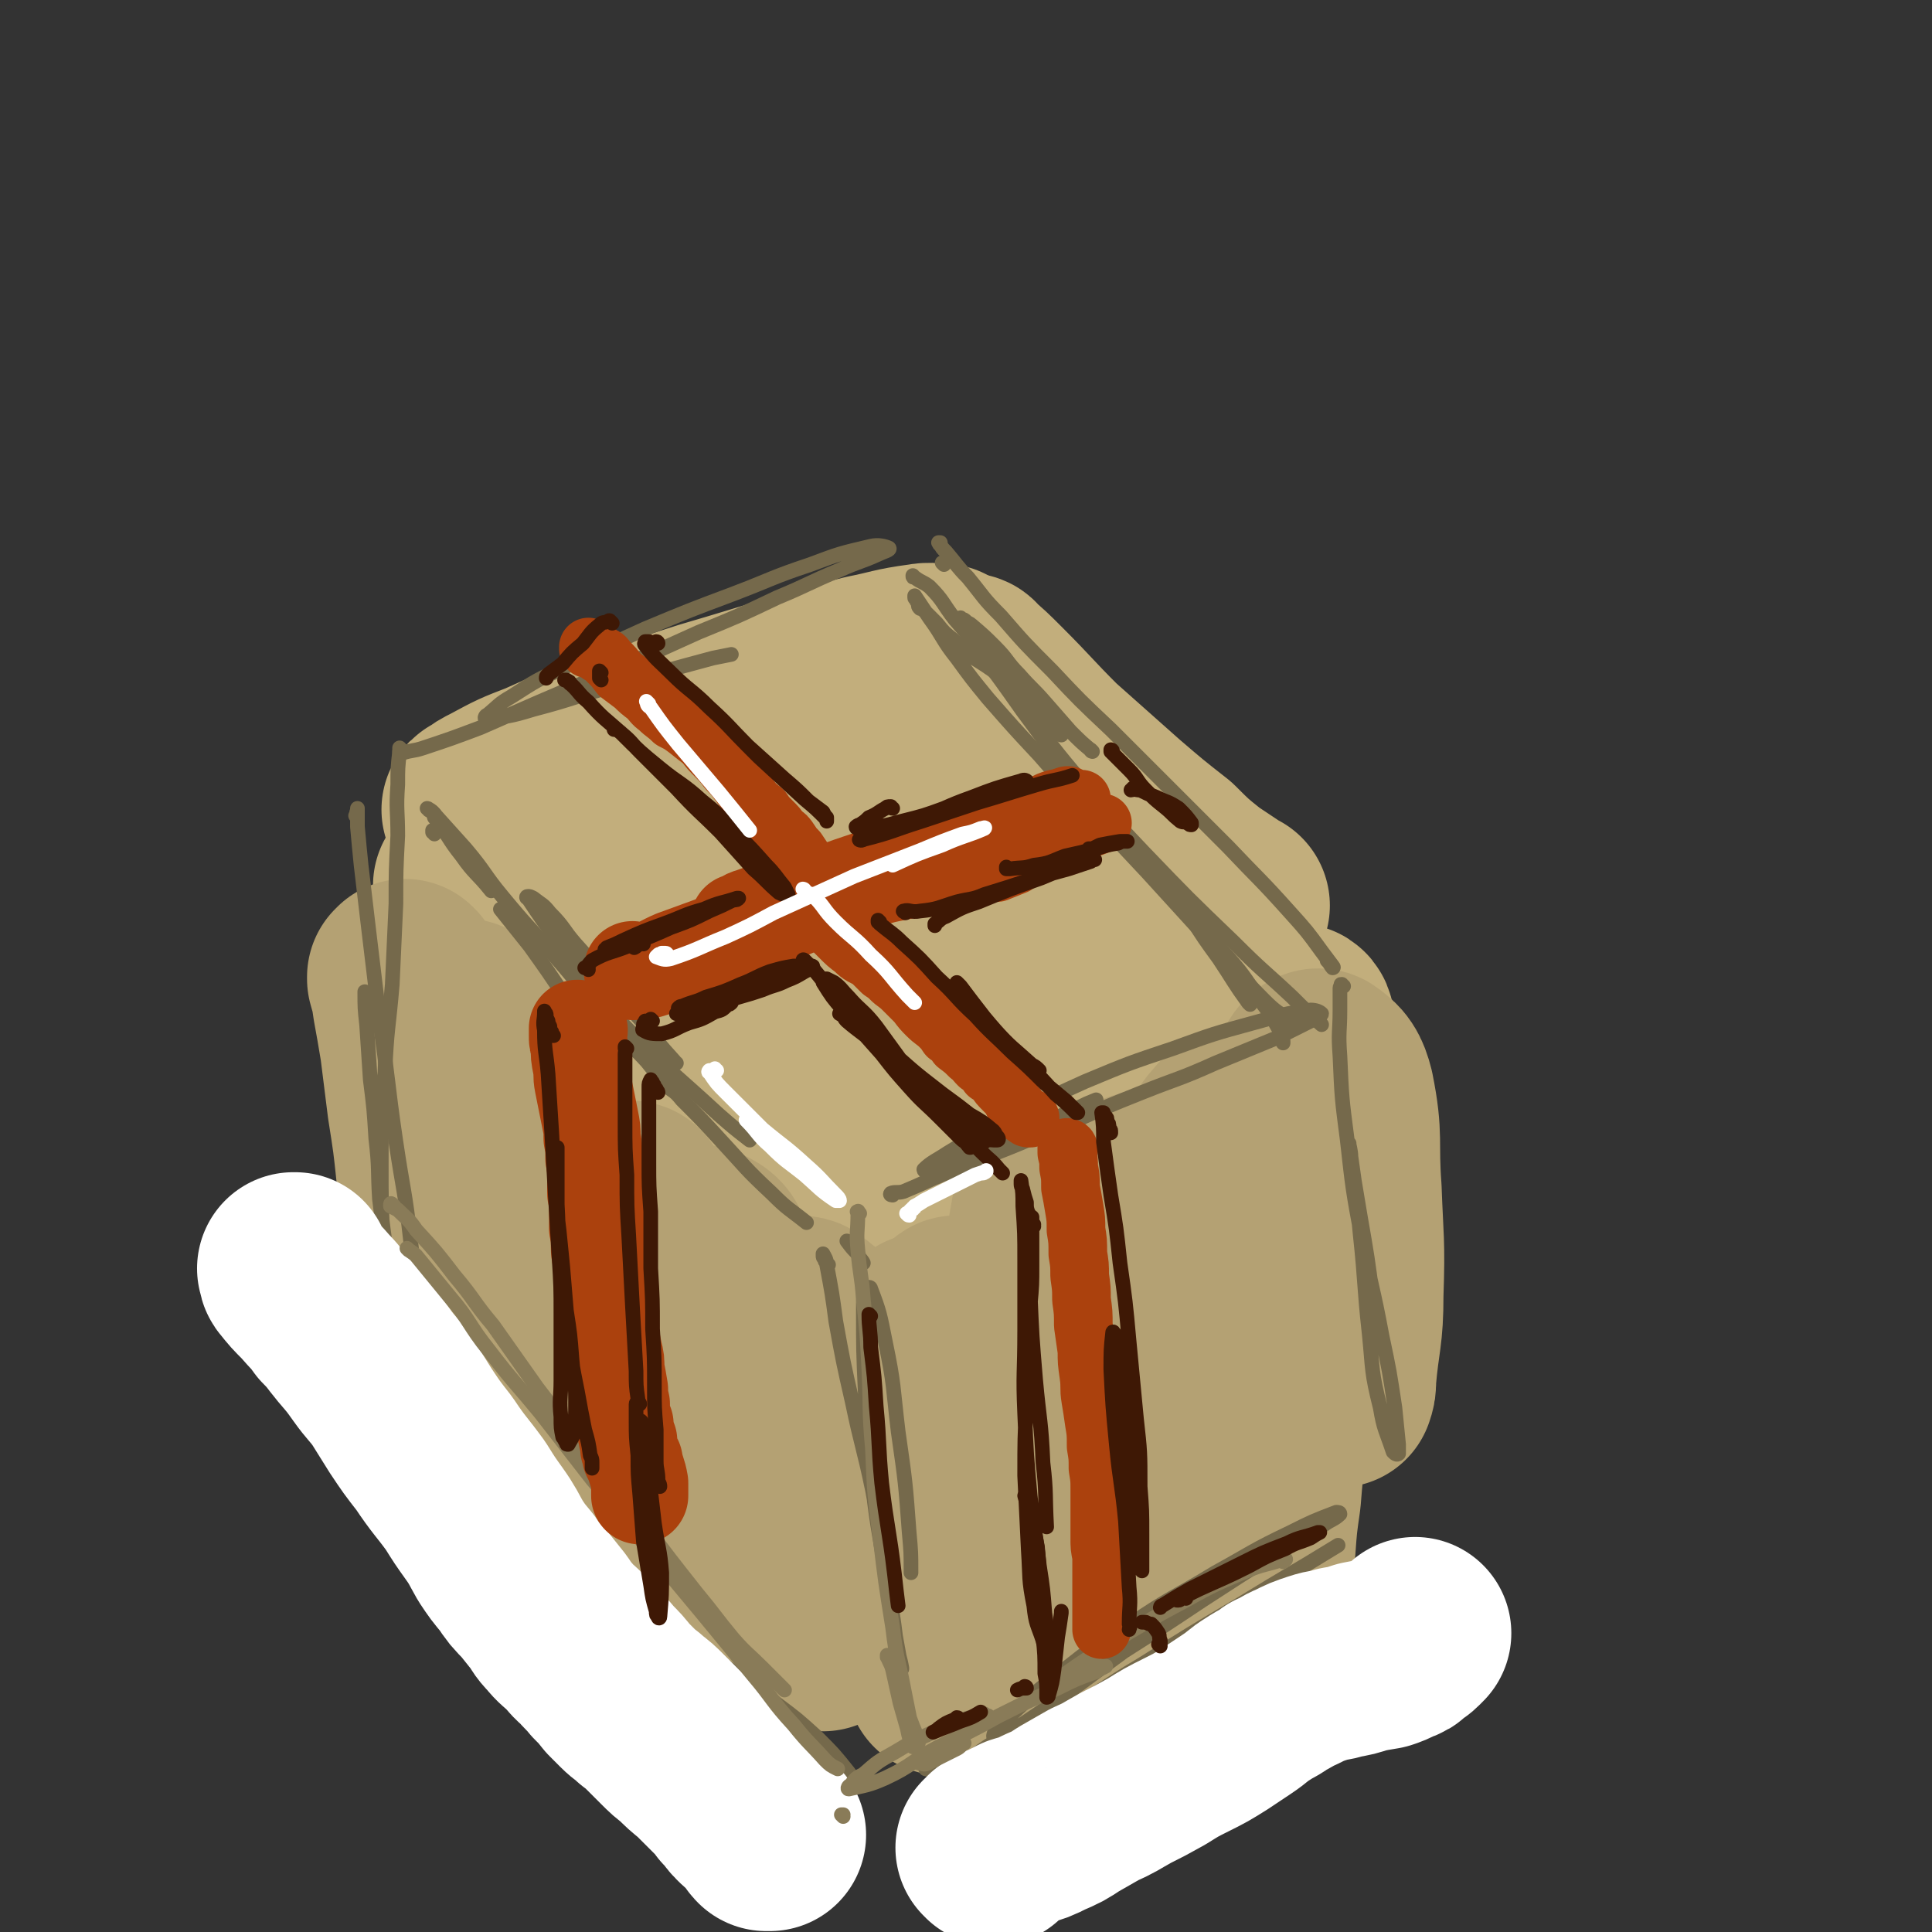
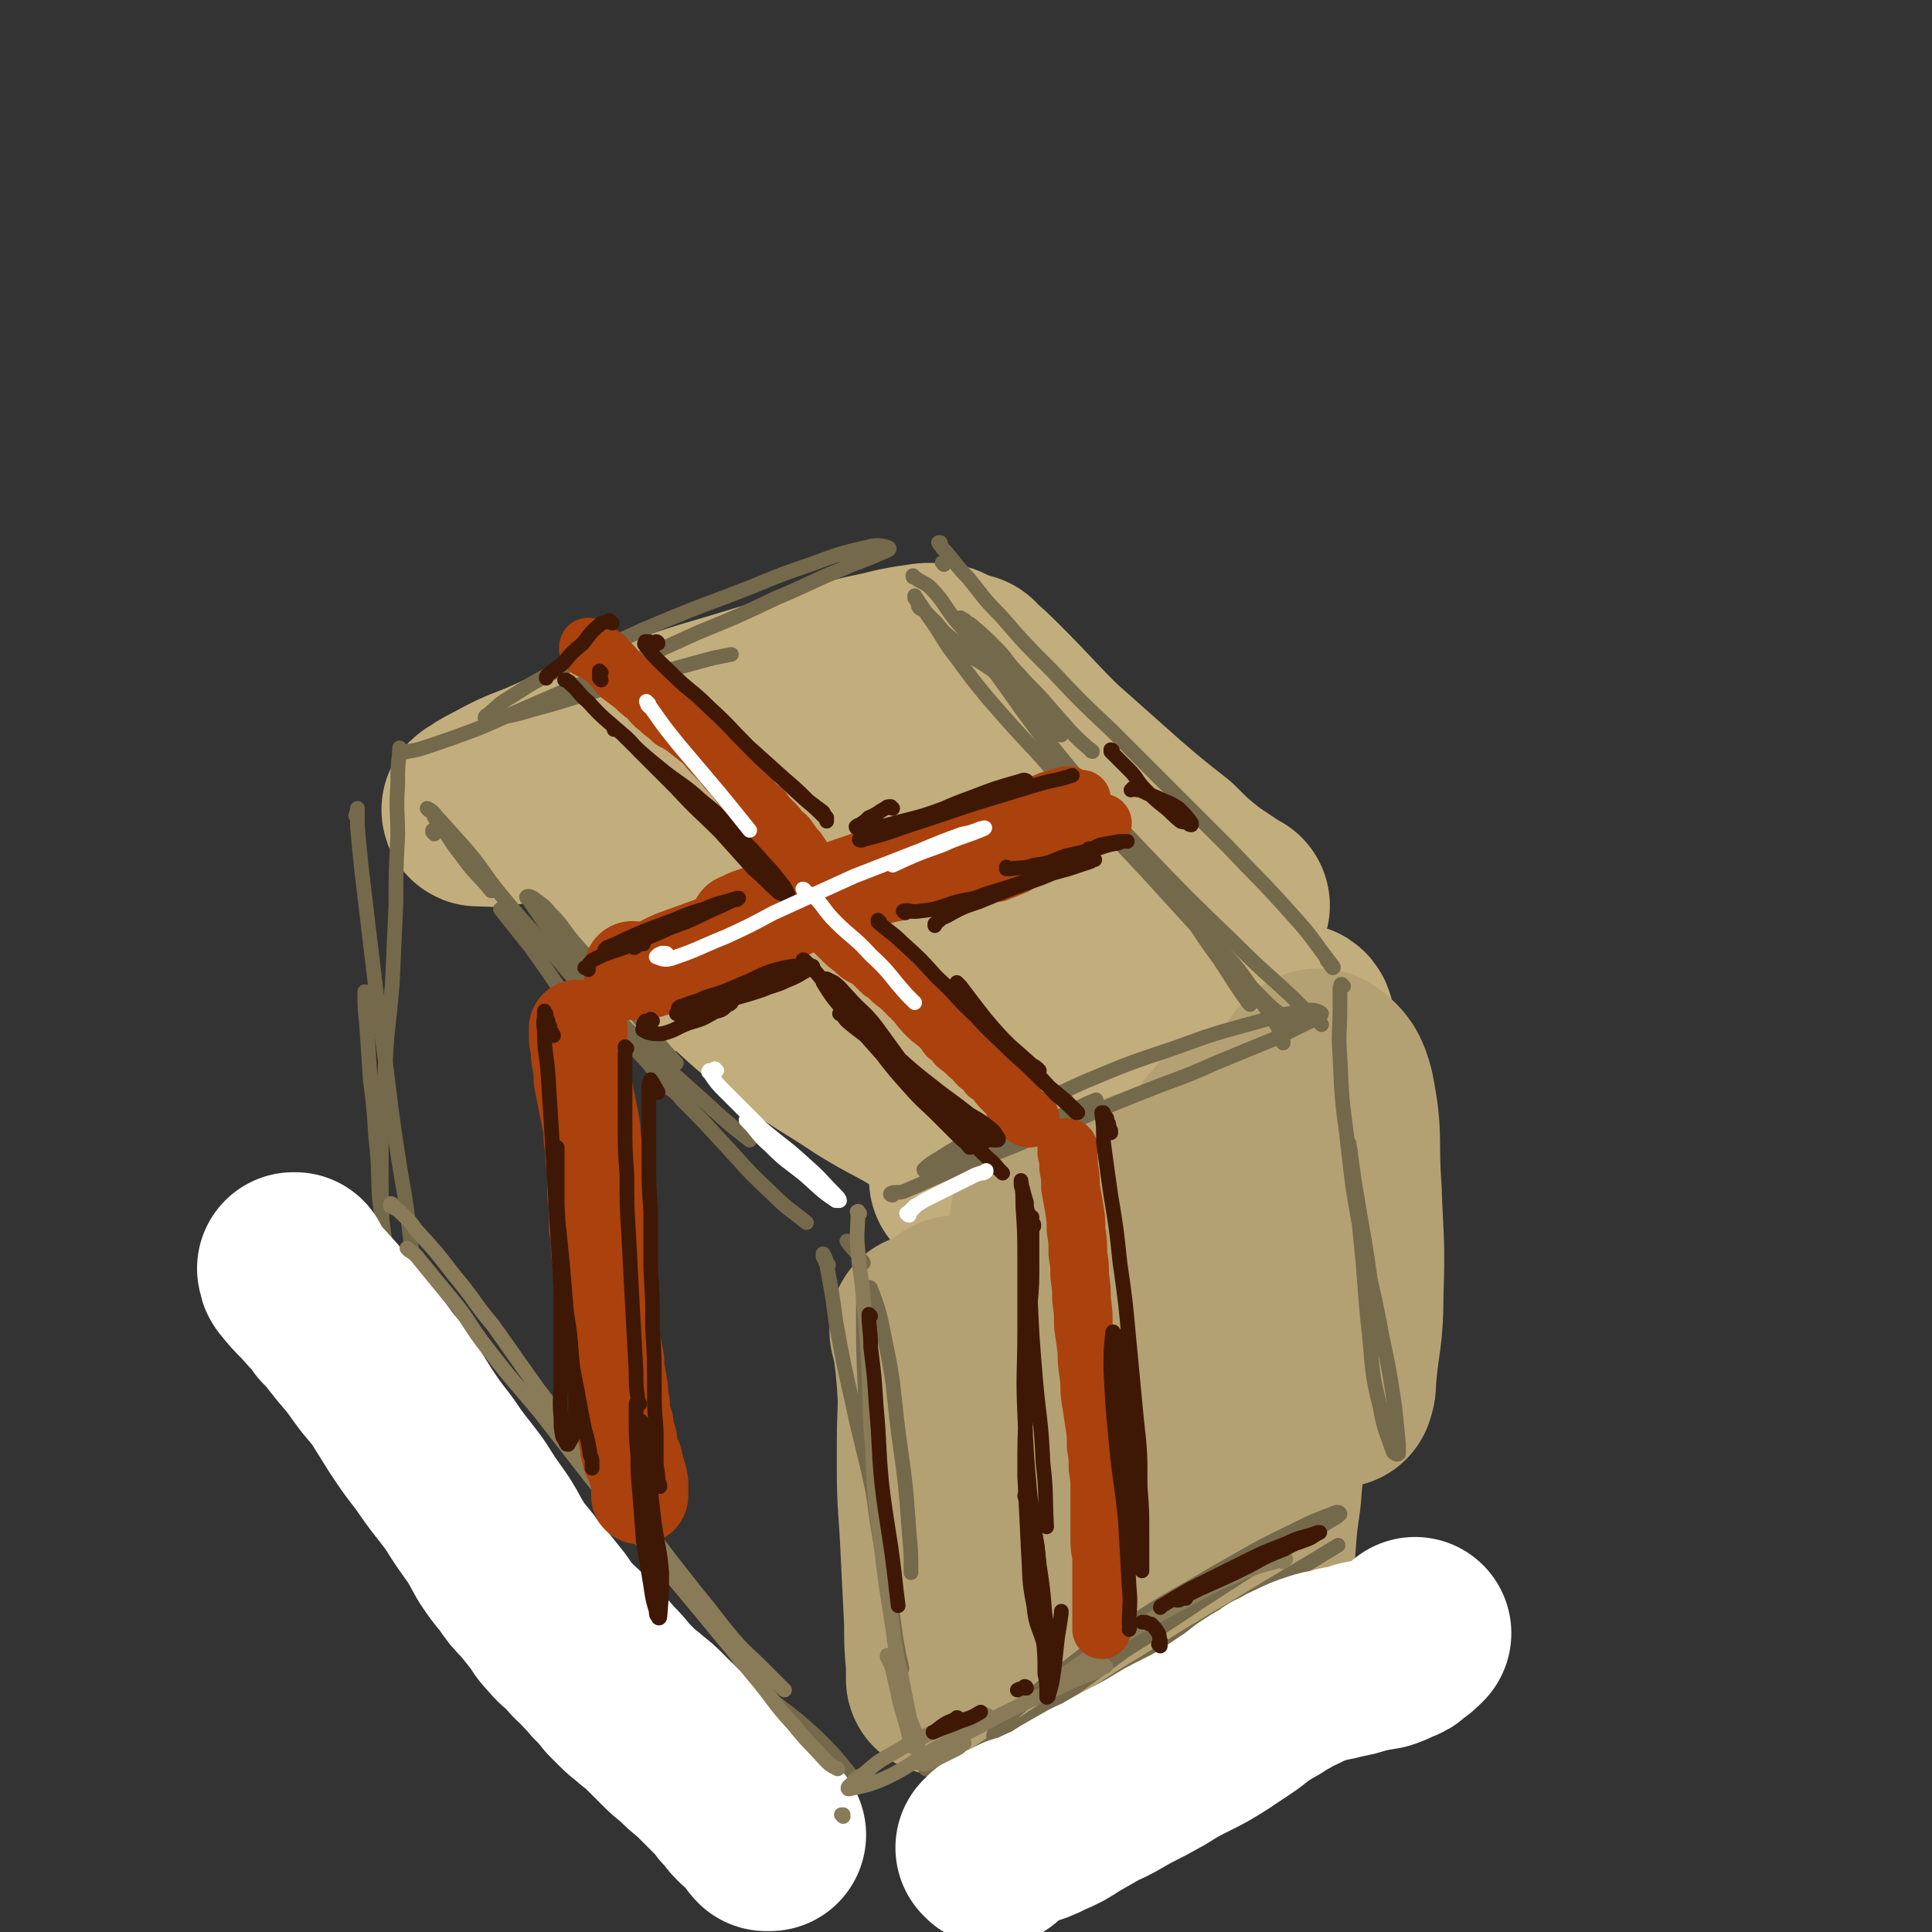
<svg xmlns="http://www.w3.org/2000/svg" viewBox="0 0 1054 1054" version="1.1">
  <rect x="0" y="0" width="1054" height="1054" fill="#333333" stroke="none" />
  <g fill="none" stroke="rgb(194,174,124)" stroke-width="105" stroke-linecap="round" stroke-linejoin="round">
    <path d="M451,381c0,0 0,-1 -1,-1 0,0 1,1 1,1 -6,2 -7,1 -13,3 -9,3 -9,5 -17,8 -12,5 -12,4 -23,9 -15,5 -15,5 -29,10 -15,5 -15,5 -30,10 -14,5 -14,5 -28,9 -9,3 -9,3 -17,6 -3,1 -2,1 -5,3 -1,0 -1,0 -1,0 6,-2 7,-2 15,-5 16,-5 16,-5 32,-11 22,-6 22,-6 43,-12 21,-7 21,-7 42,-14 20,-7 20,-7 39,-14 16,-5 16,-5 31,-11 9,-4 9,-4 18,-8 3,-2 3,-1 6,-3 0,0 0,-1 0,-1 -5,0 -6,-1 -11,0 -15,2 -15,3 -30,6 -20,5 -20,5 -40,11 -24,7 -23,7 -47,14 -25,8 -25,8 -50,17 -20,7 -20,7 -40,16 -13,5 -13,5 -26,12 -4,2 -4,2 -8,5 -1,0 -2,1 -1,1 7,0 8,1 16,-1 21,-5 20,-6 41,-12 25,-7 25,-7 51,-14 23,-7 23,-7 46,-14 20,-7 20,-7 40,-13 15,-5 15,-5 31,-11 7,-2 7,-2 14,-5 1,0 3,0 2,-1 -1,0 -2,0 -5,0 -15,4 -15,4 -31,8 -18,4 -18,3 -36,8 -16,3 -17,3 -32,8 -14,4 -13,5 -26,10 " />
-     <path d="M297,485c0,0 0,-1 -1,-1 -2,-1 -2,0 -5,0 -5,0 -5,0 -11,0 -5,0 -5,0 -9,-1 -3,0 -3,0 -6,0 -2,0 -2,0 -3,0 -2,0 -2,0 -3,0 -1,0 -1,0 -2,0 -1,0 -1,0 -1,0 1,3 1,4 4,7 8,10 7,10 17,19 12,11 13,10 26,21 17,13 17,14 34,26 18,13 18,12 36,24 16,10 16,10 32,21 12,8 12,7 24,15 9,6 9,6 18,12 3,3 3,3 6,6 1,1 1,1 1,2 1,1 1,2 0,2 -6,-2 -6,-2 -13,-5 -11,-6 -11,-6 -22,-13 -11,-7 -11,-6 -21,-14 -11,-7 -11,-7 -22,-15 -12,-9 -12,-9 -23,-18 -13,-11 -13,-11 -25,-23 -13,-12 -12,-12 -24,-25 -9,-9 -8,-10 -17,-19 -4,-5 -5,-4 -10,-9 -2,-1 -2,-1 -4,-3 0,0 0,0 -1,-1 0,0 -1,0 -1,0 2,1 2,1 4,2 12,8 11,8 23,17 15,12 15,12 31,24 19,15 19,15 39,30 20,14 20,14 40,28 17,12 17,12 35,23 14,9 14,9 28,18 8,5 8,5 16,11 3,2 3,2 5,4 0,0 1,1 0,1 -1,0 -1,-1 -3,-1 " />
    <path d="M366,521c0,0 0,0 -1,-1 -3,-4 -3,-4 -6,-8 -5,-7 -5,-8 -9,-15 -2,-3 -2,-2 -3,-5 0,0 0,-1 0,-1 7,3 8,2 14,6 16,12 15,13 30,26 20,17 19,18 40,34 20,15 21,14 42,28 16,10 17,9 33,19 10,5 10,5 21,11 4,2 5,2 9,4 1,0 1,0 1,0 -2,-3 -2,-4 -5,-7 -13,-13 -13,-13 -28,-25 -22,-20 -23,-19 -46,-39 -25,-22 -24,-23 -50,-45 -16,-14 -16,-14 -32,-28 -6,-5 -6,-5 -12,-9 0,-1 -2,-1 -1,-1 2,0 3,-1 6,0 17,9 17,11 34,21 25,15 24,17 49,30 27,15 28,14 56,27 19,9 19,9 39,17 12,4 12,4 24,9 5,1 5,1 11,3 1,0 2,1 2,0 -2,-6 -1,-8 -6,-14 -13,-16 -14,-15 -29,-30 -20,-21 -20,-21 -41,-41 -21,-21 -21,-21 -42,-40 -12,-11 -12,-11 -24,-22 -4,-3 -4,-3 -7,-6 0,-1 -1,-1 -1,-1 5,1 6,0 11,3 19,11 18,12 36,24 20,14 20,15 41,28 25,15 25,15 50,28 16,9 16,9 32,17 8,4 9,4 17,8 3,1 3,1 6,3 1,0 1,0 1,0 -4,-6 -4,-7 -10,-13 -10,-11 -11,-10 -22,-21 -17,-17 -17,-17 -35,-34 -24,-23 -25,-23 -49,-46 -9,-9 -9,-9 -18,-18 -3,-4 -3,-4 -6,-7 0,0 -1,-1 -1,-1 3,1 5,0 8,2 15,10 15,11 30,22 15,12 15,12 30,22 21,15 21,14 41,28 11,8 12,7 23,15 5,3 4,3 9,7 1,1 1,1 3,2 0,0 0,0 0,0 -4,-7 -4,-7 -9,-13 -10,-12 -11,-12 -21,-24 -14,-15 -14,-15 -28,-31 -13,-15 -13,-15 -27,-31 -9,-10 -9,-10 -17,-21 -1,-1 -1,-1 -2,-2 0,0 1,0 1,1 7,6 7,6 14,13 16,16 15,16 31,32 18,16 18,16 36,32 14,12 14,12 28,23 9,9 9,9 19,17 6,4 6,4 12,8 2,2 2,2 5,3 " />
    <path d="M528,644c-1,0 -1,-1 -1,-1 -1,0 0,1 0,1 1,0 1,-1 2,-1 12,-3 12,-3 23,-6 14,-5 14,-5 29,-9 18,-6 18,-5 35,-12 18,-6 18,-6 35,-14 16,-7 16,-7 30,-17 11,-7 11,-7 20,-15 4,-4 5,-5 7,-9 1,-3 0,-5 -2,-5 -10,-2 -11,-2 -21,0 -22,5 -22,6 -42,14 -21,8 -21,8 -42,17 -15,6 -15,7 -31,14 -9,4 -9,4 -18,9 -2,1 -3,1 -4,2 -1,0 0,0 1,0 11,-5 11,-5 23,-11 18,-8 18,-9 37,-18 23,-11 23,-11 46,-21 8,-4 8,-4 16,-8 " />
  </g>
  <g fill="none" stroke="rgb(180,161,115)" stroke-width="105" stroke-linecap="round" stroke-linejoin="round">
-     <path d="M222,533c0,0 0,0 -1,-1 0,0 0,1 0,1 0,0 0,0 0,0 0,0 -1,0 -1,0 0,1 0,1 0,1 2,7 2,7 3,14 2,11 2,11 4,23 2,16 2,16 4,32 3,19 3,19 5,38 2,18 2,18 3,36 2,14 2,14 3,29 1,9 0,9 1,18 0,3 0,3 0,7 0,1 0,2 0,1 0,-1 0,-2 -1,-5 0,-12 0,-12 -1,-24 0,-17 0,-17 0,-34 0,-19 -1,-19 0,-38 0,-17 -1,-17 1,-33 2,-17 3,-16 6,-32 1,-5 1,-5 2,-9 0,-2 0,-2 1,-3 1,0 2,-1 3,0 3,9 3,11 5,21 2,20 2,20 4,40 2,27 2,27 5,53 3,30 3,30 5,60 2,26 2,26 3,51 2,15 2,15 3,31 0,3 0,3 1,6 0,1 0,2 0,1 0,-10 0,-11 0,-22 0,-21 0,-21 0,-42 1,-30 0,-30 1,-61 0,-22 -1,-22 1,-44 1,-10 1,-11 4,-21 1,-3 1,-4 3,-6 1,-1 3,-2 3,-1 5,10 6,11 8,23 4,21 2,21 4,42 2,29 3,29 5,57 2,27 1,27 2,55 0,13 0,13 0,26 0,4 0,4 0,8 0,1 0,1 0,1 1,-11 1,-12 2,-24 2,-23 2,-23 4,-45 3,-30 2,-30 6,-59 2,-18 2,-18 7,-36 2,-7 3,-7 7,-13 1,-2 1,-2 3,-2 3,0 5,-1 6,2 6,12 5,14 7,28 4,22 2,22 4,45 2,27 2,27 3,55 1,22 1,22 2,44 1,11 0,11 1,23 1,3 1,3 2,7 0,0 0,1 0,0 2,-11 3,-12 4,-24 2,-22 1,-22 1,-45 1,-29 1,-29 2,-59 1,-19 0,-19 3,-37 1,-6 1,-7 4,-12 1,-2 2,-3 3,-3 4,2 7,3 8,8 5,17 3,18 5,36 4,27 4,27 7,55 3,28 3,28 4,57 1,18 1,18 2,36 0,7 0,7 1,14 0,1 0,3 0,2 1,-2 2,-3 3,-7 3,-17 3,-18 4,-35 2,-24 2,-24 4,-48 2,-28 1,-28 6,-56 1,-10 1,-11 6,-20 1,-3 3,-4 6,-3 5,4 8,5 10,13 6,20 4,21 6,43 3,24 2,24 2,49 0,22 0,22 -1,44 -1,10 -1,11 -3,21 -1,3 -1,3 -3,6 0,0 0,0 0,0 " />
    <path d="M506,726c0,0 -1,0 -1,-1 0,0 0,0 0,1 2,8 2,9 3,17 2,19 1,19 3,37 2,19 3,19 5,38 " />
    <path d="M526,718c0,-1 0,-1 -1,-1 -1,-1 -1,-1 -2,-1 -1,0 -1,-1 -2,0 -4,4 -6,4 -7,10 -4,15 -3,15 -4,31 -1,21 -1,21 -1,42 0,23 1,23 2,46 1,20 1,20 2,40 0,12 0,12 1,23 0,3 0,3 0,7 0,0 0,1 0,1 2,-5 3,-5 4,-11 3,-16 3,-17 5,-34 3,-26 2,-27 5,-53 2,-30 1,-30 4,-60 2,-18 2,-18 5,-35 0,-4 1,-5 3,-9 0,-1 1,-2 2,-1 3,2 4,3 5,7 3,19 2,20 2,39 1,25 2,25 2,50 0,26 0,26 0,51 0,15 0,15 -1,30 0,3 0,3 -1,6 0,0 0,0 0,0 1,-15 1,-15 3,-30 2,-24 3,-24 5,-49 3,-35 3,-35 6,-69 3,-31 2,-31 5,-61 1,-11 1,-12 3,-23 0,-1 1,-3 2,-2 4,3 7,4 8,10 3,19 1,20 1,41 1,31 1,31 2,63 1,34 1,34 1,69 0,19 0,19 -1,37 0,6 0,6 0,11 0,0 0,0 0,0 2,-10 2,-10 4,-20 3,-22 3,-22 5,-43 4,-33 4,-33 7,-66 4,-35 4,-35 8,-69 3,-18 2,-19 6,-37 1,-4 2,-5 5,-8 2,-2 4,-3 5,-1 4,9 4,11 5,23 2,27 0,28 0,56 0,39 0,39 1,79 0,35 1,35 2,70 1,16 1,16 1,33 0,3 0,3 0,6 0,0 0,0 0,0 2,-16 3,-16 4,-33 3,-29 3,-29 5,-58 3,-41 3,-41 6,-83 3,-38 1,-38 6,-76 2,-19 2,-20 9,-38 2,-7 3,-7 8,-13 2,-2 4,-3 5,-2 5,6 6,8 7,17 4,24 2,24 2,49 1,33 1,33 1,67 0,29 0,29 0,59 1,16 1,16 1,31 0,5 0,5 0,9 0,0 0,0 0,0 1,-14 1,-14 3,-28 2,-26 3,-26 5,-51 3,-38 3,-38 6,-75 3,-34 2,-35 6,-69 2,-18 2,-19 7,-35 1,-4 4,-7 6,-6 6,4 8,7 10,15 5,25 2,26 4,53 1,28 2,28 1,57 0,23 -2,23 -4,46 0,4 0,4 -1,7 " />
  </g>
  <g fill="none" stroke="rgb(117,105,75)" stroke-width="8" stroke-linecap="round" stroke-linejoin="round">
    <path d="M237,444c0,0 -1,-1 -1,-1 0,1 1,2 1,3 8,10 7,11 15,21 7,10 8,9 16,19 " />
    <path d="M292,519c-1,-1 -1,-1 -1,-1 -6,-8 -6,-8 -12,-15 -3,-4 -3,-4 -5,-7 0,0 -1,0 -1,0 8,10 8,10 16,20 10,14 10,14 20,29 9,11 9,11 17,22 " />
    <path d="M237,455c0,-1 -1,-1 -1,-1 0,-1 0,-1 0,-1 " />
    <path d="M234,442c0,-1 -1,-1 -1,-1 0,0 0,0 0,0 2,1 2,1 3,2 9,10 9,10 18,20 11,13 10,14 20,26 14,17 15,17 29,33 14,16 13,16 27,32 8,9 8,9 16,18 7,7 7,7 13,15 2,2 2,2 4,5 5,4 5,3 9,8 11,11 11,11 22,23 13,14 12,14 27,28 9,9 9,8 19,16 " />
    <path d="M471,689c0,0 -1,0 -1,-1 0,0 1,1 1,1 -1,-2 -2,-2 -3,-5 -3,-3 -3,-3 -6,-7 " />
    <path d="M369,580c-1,0 -1,0 -1,-1 -9,-10 -9,-10 -17,-21 -10,-11 -9,-11 -19,-23 -9,-10 -9,-10 -18,-20 -7,-8 -6,-9 -14,-17 -4,-5 -4,-4 -9,-8 -2,-1 -2,-1 -3,-1 -1,0 -1,1 0,1 8,12 8,12 17,24 18,23 16,24 35,45 25,26 26,25 52,49 8,7 8,7 17,14 " />
    <path d="M219,411c0,0 0,-1 -1,-1 0,0 1,0 1,1 0,0 0,0 0,0 6,-2 6,-1 12,-3 15,-5 15,-5 31,-11 16,-7 16,-7 32,-14 21,-9 21,-9 42,-18 23,-10 23,-10 45,-20 22,-9 22,-9 43,-19 17,-7 17,-8 34,-15 11,-5 11,-4 22,-9 2,-1 6,-2 5,-3 -2,-1 -6,-2 -10,-1 -17,4 -17,4 -33,10 -21,7 -21,8 -42,16 -24,9 -24,9 -48,19 -22,10 -22,10 -44,21 -15,7 -15,7 -29,16 -7,4 -7,5 -13,10 -1,0 -2,2 -1,2 11,-1 13,-1 26,-5 23,-6 22,-7 45,-13 27,-8 27,-8 53,-15 5,-1 5,-1 10,-2 " />
    <path d="M487,652c0,0 -2,0 -1,-1 2,-1 4,0 7,-1 12,-5 11,-5 23,-10 15,-6 15,-6 30,-12 18,-7 18,-8 37,-15 20,-9 20,-9 40,-17 20,-8 20,-7 40,-16 17,-7 17,-7 34,-14 10,-5 10,-5 20,-10 2,-1 4,-2 4,-3 -1,-1 -3,-2 -6,-2 -15,2 -16,3 -31,7 -22,6 -22,6 -44,14 -24,8 -24,8 -48,18 -22,10 -22,10 -44,21 -16,8 -16,9 -31,18 -6,4 -9,5 -13,9 0,1 2,2 4,1 17,-5 17,-6 33,-14 24,-10 24,-10 48,-21 4,-2 4,-2 9,-4 " />
    <path d="M499,315c-1,0 -1,-1 -1,-1 0,0 0,0 0,0 0,1 0,1 1,1 4,3 4,2 8,5 8,8 7,9 14,18 7,8 7,8 13,17 12,16 12,16 24,33 15,20 15,21 31,41 16,21 16,21 33,40 23,25 24,25 45,50 11,12 11,13 20,26 6,8 6,8 11,17 1,3 1,3 2,6 0,1 0,1 0,1 " />
    <path d="M682,548c0,0 -1,-1 -1,-1 0,0 1,0 0,0 -8,-11 -8,-12 -16,-24 -8,-11 -8,-11 -15,-22 -9,-13 -9,-13 -18,-27 " />
    <path d="M579,401c0,0 -1,0 -1,-1 -3,-3 -3,-3 -6,-6 -9,-8 -8,-9 -17,-17 -6,-6 -7,-6 -13,-11 -7,-5 -8,-5 -15,-10 -3,-3 -3,-3 -7,-7 -5,-4 -5,-4 -9,-9 -3,-3 -3,-3 -6,-6 -1,-1 -1,-1 -2,-2 -1,0 -1,0 -1,0 -1,-1 -1,-1 -1,-2 0,-1 0,-1 0,-1 -1,-1 -1,-1 -1,-2 0,-1 -1,0 -1,-1 0,0 0,0 0,-1 0,0 0,0 0,0 4,6 4,6 8,12 8,11 7,12 15,22 8,11 8,11 17,22 14,16 14,16 28,31 14,16 14,16 29,32 15,16 15,16 30,32 20,22 20,22 41,45 11,12 11,13 23,25 6,6 7,6 14,11 1,2 1,2 2,3 " />
    <path d="M515,308c0,0 0,0 -1,-1 0,0 0,0 0,0 0,0 0,0 0,0 " />
    <path d="M513,297c0,0 0,-1 -1,-1 0,0 0,0 1,0 0,1 -1,1 0,1 1,2 1,2 3,4 6,7 6,8 12,14 9,11 8,11 18,21 13,15 13,15 28,30 15,16 15,16 32,32 16,16 16,16 32,32 16,16 16,16 32,32 17,18 17,17 34,36 9,10 9,10 17,21 3,4 3,4 6,8 0,0 1,1 0,1 -1,-1 -1,-2 -3,-4 " />
    <path d="M596,410c0,0 -1,0 -1,-1 0,0 1,1 1,1 -6,-5 -6,-5 -12,-11 -7,-8 -7,-8 -14,-16 -7,-8 -7,-7 -14,-15 -7,-7 -6,-8 -13,-15 -6,-6 -6,-6 -13,-12 -1,-1 -2,-1 -3,-2 -1,-1 -1,-1 -2,-1 -1,0 -1,-1 -1,-1 0,1 0,1 1,2 5,7 5,7 10,14 11,14 10,15 21,29 15,21 15,22 31,41 18,22 18,22 37,42 24,25 24,25 49,49 16,16 16,15 32,30 8,8 8,8 16,15 " />
    <path d="M219,409c0,0 -1,0 -1,-1 0,0 0,1 0,1 0,0 0,0 0,0 0,1 0,1 0,1 -1,9 -1,9 -1,18 -1,14 0,14 0,28 -1,19 -1,19 -1,37 -1,22 -1,22 -2,44 -2,24 -3,24 -4,48 -2,25 -2,25 -2,50 0,21 0,21 1,42 1,15 2,15 3,29 1,9 1,9 2,18 0,3 0,4 1,5 0,0 0,-1 0,-2 -1,-9 0,-9 -1,-18 -1,-12 -1,-12 -3,-24 -2,-15 -2,-15 -4,-31 -1,-16 0,-16 -2,-33 -1,-16 -1,-16 -3,-32 -1,-15 -1,-15 -2,-30 -1,-9 -1,-9 -1,-18 " />
    <path d="M195,446c0,0 0,0 -1,-1 0,0 1,0 1,0 0,0 0,0 0,-1 -1,-1 0,-1 0,-2 0,0 0,-1 0,-1 0,0 0,0 0,0 0,5 0,5 0,10 1,11 1,11 2,21 2,17 2,17 4,34 3,25 3,25 6,50 5,33 4,33 9,67 4,27 5,27 8,54 3,23 2,23 5,46 1,17 2,17 3,33 1,10 1,10 1,21 0,3 0,3 0,6 0,1 0,1 0,2 " />
    <path d="M452,690c0,0 0,0 -1,-1 0,0 0,0 0,0 -1,-1 -1,-1 -1,-2 -1,-1 -1,-1 -1,-2 0,0 0,-1 0,-1 1,2 2,3 2,6 3,16 3,16 5,31 4,22 4,22 9,44 5,24 6,24 11,48 4,22 4,22 8,44 2,14 1,14 3,27 2,11 2,11 4,22 0,2 0,2 1,4 0,0 0,1 0,0 -1,-6 -2,-7 -3,-14 -2,-16 -2,-16 -5,-31 -3,-23 -4,-23 -7,-46 -3,-30 -3,-30 -5,-60 -1,-22 -1,-22 -1,-45 0,-6 0,-7 2,-11 0,-1 2,-1 2,0 5,13 5,14 8,29 5,24 4,24 7,49 4,28 4,28 6,55 1,11 1,11 1,22 " />
    <path d="M733,538c-1,0 -1,-1 -1,-1 -1,0 0,0 0,1 0,0 -1,0 -1,1 0,6 0,6 0,12 0,12 -1,12 0,25 1,23 1,23 4,46 3,27 3,27 8,54 5,26 6,26 11,53 4,19 4,19 7,39 1,10 1,10 2,20 0,3 0,4 0,5 -1,1 -2,0 -3,-1 -4,-12 -5,-12 -7,-24 -5,-20 -4,-20 -6,-40 -3,-27 -2,-27 -5,-55 -2,-21 -2,-21 -5,-42 0,-3 -1,-6 -1,-7 0,-1 0,2 0,3 3,18 3,18 6,36 4,23 4,23 7,46 1,11 1,11 2,22 " />
    <path d="M511,962c0,-1 0,-1 -1,-1 0,0 1,0 1,0 -2,1 -3,1 -5,2 -1,0 -1,2 -1,2 5,1 7,2 12,0 14,-5 13,-7 26,-15 16,-10 16,-10 32,-21 19,-14 19,-14 38,-28 22,-14 22,-14 43,-28 20,-13 20,-13 39,-25 14,-8 14,-8 27,-16 4,-3 6,-3 9,-6 0,-1 -1,-1 -2,-1 -13,5 -13,5 -25,11 -21,10 -21,11 -41,22 -23,14 -24,13 -46,28 -20,12 -20,12 -39,27 -14,11 -14,11 -27,23 -5,5 -8,6 -9,11 0,2 3,3 6,2 15,-5 16,-6 31,-14 22,-12 22,-14 44,-27 27,-17 27,-17 54,-33 26,-16 27,-16 53,-32 " />
    <path d="M209,771c0,0 -1,0 -1,-1 0,0 0,1 1,1 7,4 8,4 15,8 21,15 21,15 41,31 23,18 23,18 45,36 22,18 22,18 45,35 19,14 20,13 39,27 15,10 15,10 29,21 12,9 12,9 23,19 9,9 9,9 17,19 2,3 2,3 5,7 " />
  </g>
  <g fill="none" stroke="rgb(255,255,255)" stroke-width="105" stroke-linecap="round" stroke-linejoin="round">
    <path d="M542,1009c0,0 0,-1 -1,-1 0,0 1,0 1,0 0,-1 0,-1 1,-2 3,-2 3,-2 6,-3 4,-2 4,-2 8,-4 7,-2 7,-2 13,-5 7,-3 7,-3 13,-7 7,-4 7,-4 14,-8 9,-4 8,-4 17,-9 8,-4 8,-4 17,-9 8,-5 8,-5 16,-9 8,-4 8,-4 16,-9 6,-4 6,-4 12,-8 6,-4 6,-5 11,-8 6,-4 6,-3 11,-7 5,-2 5,-3 10,-5 6,-3 6,-3 12,-5 6,-2 6,-1 12,-3 6,-1 6,-1 12,-3 5,-1 5,-1 11,-2 3,-1 3,-1 7,-3 3,-1 3,-1 5,-3 2,-2 2,-1 4,-3 1,-1 1,-1 2,-2 " />
    <path d="M161,693c0,0 -1,-1 -1,-1 0,0 0,0 1,0 0,2 -1,2 0,3 4,5 4,5 9,10 6,7 6,6 11,13 6,6 6,7 11,13 6,7 6,7 11,14 5,7 6,7 11,14 5,8 5,8 10,16 6,9 6,9 13,18 8,12 9,12 17,23 5,8 5,8 10,15 5,7 5,8 9,15 4,6 4,6 9,12 4,6 4,6 9,11 4,5 4,5 8,10 3,4 2,4 6,8 4,5 4,4 9,9 3,3 3,4 7,7 4,5 4,4 8,9 4,4 4,4 8,9 3,3 3,3 6,6 3,3 4,3 7,6 4,3 4,3 8,7 3,3 3,3 7,7 4,4 4,4 8,7 5,5 5,5 10,9 3,3 3,3 6,6 3,3 3,3 6,6 3,3 3,3 5,6 4,3 3,4 6,7 3,3 3,3 6,5 2,2 1,2 3,4 1,1 1,1 2,2 0,1 0,1 1,2 1,0 1,0 2,0 " />
  </g>
  <g fill="none" stroke="rgb(137,123,88)" stroke-width="8" stroke-linecap="round" stroke-linejoin="round">
    <path d="M215,658c-1,-1 -1,-1 -1,-1 -1,-1 -1,0 -1,0 0,0 0,0 0,1 2,1 2,1 4,2 5,5 6,5 10,11 11,12 11,12 21,25 11,13 10,14 21,27 12,17 12,17 24,34 14,18 14,19 28,37 14,18 14,18 29,36 15,20 15,20 30,39 10,12 10,13 20,25 7,8 8,8 16,16 5,5 5,5 10,10 1,1 1,1 2,2 " />
    <path d="M223,682c0,0 -1,-1 -1,-1 0,0 0,0 0,0 2,2 3,2 5,4 9,11 9,11 18,22 12,14 10,15 22,30 13,17 14,17 28,34 14,18 14,18 28,36 15,18 15,18 30,37 15,18 15,18 30,36 14,17 14,17 28,34 11,13 10,14 22,27 8,10 9,10 17,19 3,3 3,3 7,5 " />
    <path d="M469,662c-1,-1 -1,-2 -1,-1 -1,0 0,0 0,1 0,10 -1,10 0,20 1,13 2,13 3,27 2,19 2,19 3,38 1,22 0,22 2,44 1,24 1,24 4,47 3,25 3,25 7,50 2,17 3,17 6,33 2,10 2,10 4,20 0,5 1,5 1,10 1,1 1,1 0,2 0,0 0,0 0,0 -2,-5 -2,-5 -3,-10 -2,-7 -2,-7 -4,-14 -2,-9 -2,-9 -4,-18 -1,-4 -1,-4 -3,-7 0,0 0,-1 0,-1 1,4 2,4 3,8 4,12 4,12 8,23 3,8 3,8 6,15 0,1 0,1 0,2 " />
    <path d="M502,962c0,0 -1,0 -1,-1 0,0 0,1 1,1 1,0 2,1 4,0 8,-4 8,-4 16,-8 2,-1 2,-2 4,-3 " />
    <path d="M581,915c0,0 -2,-1 -1,-1 14,-10 15,-10 30,-20 19,-11 18,-11 37,-21 16,-9 17,-9 33,-16 10,-4 10,-3 19,-6 1,-1 2,-1 2,-1 1,1 0,1 -1,2 " />
    <path d="M460,991c0,0 -1,-1 -1,-1 0,0 1,0 1,0 0,0 -1,0 -1,0 " />
    <path d="M538,936c0,0 -1,-1 -1,-1 0,0 1,1 1,1 1,0 1,0 1,0 -5,0 -5,0 -10,1 -10,3 -10,3 -20,8 -11,5 -11,5 -21,11 -9,5 -9,5 -17,12 -4,2 -4,2 -7,6 -1,0 -2,2 -1,2 9,-2 11,-2 20,-6 15,-7 14,-9 29,-17 16,-8 17,-8 33,-17 16,-8 16,-8 32,-15 10,-5 10,-5 21,-9 2,-2 4,-2 5,-3 1,0 -1,0 -3,0 -5,1 -5,2 -10,4 " />
  </g>
  <g fill="none" stroke="rgb(171,65,13)" stroke-width="53" stroke-linecap="round" stroke-linejoin="round">
    <path d="M411,505c0,0 -1,0 -1,-1 7,-4 8,-4 16,-7 6,-3 6,-2 12,-5 4,-1 4,-1 7,-2 1,0 1,0 1,0 0,0 0,0 0,0 -7,1 -7,1 -15,3 -10,3 -10,3 -21,7 -4,1 -3,2 -7,3 " />
    <path d="M316,562c0,0 -1,-1 -1,-1 0,0 0,0 0,1 0,1 0,1 0,1 0,1 0,1 0,2 0,3 0,3 1,5 0,6 0,6 1,11 1,5 0,5 1,10 1,5 1,5 2,10 1,5 1,5 2,10 1,5 1,5 1,10 1,5 1,5 1,11 1,5 1,5 1,10 0,4 0,4 0,9 1,4 1,4 1,9 0,5 0,5 0,10 1,5 1,5 1,10 0,5 1,5 1,10 1,4 1,4 1,7 1,6 1,6 1,11 1,5 0,5 1,10 1,5 1,5 2,11 1,4 1,4 2,9 1,4 1,4 1,9 1,5 1,5 2,11 0,4 0,4 1,8 0,3 0,3 0,6 1,3 1,3 2,5 0,3 0,3 1,6 0,2 0,2 1,3 0,2 0,2 0,3 0,2 0,2 1,3 0,1 0,1 0,2 1,2 1,2 2,3 1,6 2,6 3,12 0,3 0,3 0,7 " />
    <path d="M346,530c0,0 -1,-1 -1,-1 0,0 0,0 0,1 0,0 0,0 0,0 0,0 0,0 0,0 1,0 1,0 1,0 4,-1 4,0 8,-1 7,-2 7,-3 14,-6 11,-4 11,-4 22,-8 12,-6 12,-6 25,-11 14,-7 14,-7 29,-13 14,-6 14,-6 29,-11 12,-4 12,-3 24,-6 9,-3 9,-3 19,-6 6,-2 6,-2 12,-4 2,-1 2,-1 4,-2 1,0 1,0 2,-1 " />
  </g>
  <g fill="none" stroke="rgb(171,65,13)" stroke-width="32" stroke-linecap="round" stroke-linejoin="round">
    <path d="M447,500c-1,0 -1,0 -1,-1 0,0 0,1 0,1 0,0 0,0 0,0 0,0 0,0 0,0 1,1 1,1 1,1 2,2 3,2 4,3 4,4 4,4 7,7 4,4 4,4 8,7 4,4 4,3 9,6 3,3 3,3 6,6 3,2 3,2 6,5 4,3 4,3 7,6 3,3 3,3 6,6 3,4 3,4 6,7 3,3 4,3 7,6 2,2 2,2 4,5 3,2 3,2 5,5 4,3 4,3 7,6 3,2 2,2 5,5 3,2 3,2 5,5 2,1 2,1 4,3 2,3 2,3 5,6 3,3 3,3 5,7 2,2 2,2 3,4 1,1 1,1 2,2 1,1 1,1 2,1 0,1 1,1 1,1 0,0 0,0 1,0 " />
    <path d="M583,627c0,-1 -1,-1 -1,-1 0,0 0,0 0,0 0,0 0,0 0,0 0,0 0,1 0,1 0,1 0,1 0,2 1,4 1,4 1,8 1,5 1,5 1,11 1,5 1,5 2,11 1,6 1,6 1,12 1,6 1,6 1,13 1,6 1,6 1,12 1,7 1,7 1,13 1,7 1,7 1,14 1,7 1,7 2,14 0,6 0,6 1,13 1,7 0,7 1,13 1,6 1,6 2,13 1,6 1,6 1,13 1,6 1,6 1,12 1,6 1,6 1,12 0,6 0,6 0,13 0,6 0,6 0,13 0,5 0,5 1,10 0,4 0,4 0,8 0,4 0,4 0,8 0,3 0,3 0,7 0,4 0,4 0,8 0,2 0,2 0,4 0,1 0,1 0,2 0,1 0,1 0,2 0,1 0,1 0,1 0,0 0,0 0,0 " />
    <path d="M322,354c-1,0 -1,-1 -1,-1 0,0 0,0 0,1 0,0 0,0 0,0 1,0 1,0 2,0 1,1 1,0 2,1 1,1 1,1 2,2 2,1 3,1 4,3 4,4 4,4 7,8 4,3 4,3 8,6 3,3 3,3 7,6 3,3 3,4 6,6 4,4 4,3 8,7 4,2 4,2 8,5 5,4 5,4 9,7 3,4 3,4 7,8 3,3 3,3 6,7 3,3 3,3 6,7 3,4 3,4 6,8 3,4 3,4 7,7 2,3 2,3 5,6 3,3 3,3 5,6 3,2 3,2 5,5 2,3 2,3 4,5 2,3 2,3 4,6 2,2 2,2 3,5 1,1 1,1 3,3 1,1 1,1 1,2 1,1 1,1 2,1 1,1 1,1 1,1 " />
    <path d="M448,477c0,0 -1,-1 -1,-1 0,0 0,0 0,0 0,0 0,0 0,0 0,0 0,0 0,0 3,0 3,0 6,0 8,-2 8,-2 15,-4 9,-2 9,-2 17,-4 10,-3 10,-3 20,-6 10,-4 10,-4 20,-7 8,-3 8,-3 16,-6 11,-4 11,-4 22,-8 7,-3 7,-3 13,-5 3,-1 3,-1 6,-2 0,0 0,0 1,0 0,0 0,0 0,0 -6,2 -6,1 -11,3 -8,4 -8,4 -16,8 -11,5 -11,5 -23,10 -9,4 -9,4 -19,8 -8,3 -8,2 -16,6 -4,2 -4,2 -8,5 -2,1 -2,1 -3,2 0,0 -1,0 -1,0 4,-1 4,-1 8,-2 11,-5 11,-6 21,-10 8,-3 8,-3 16,-6 11,-4 11,-5 22,-8 10,-4 10,-4 20,-7 6,-2 6,-2 12,-5 2,0 2,-1 4,-2 0,0 1,0 1,0 -3,1 -4,0 -6,1 -10,3 -10,4 -19,8 -10,5 -11,5 -21,10 -12,6 -12,6 -24,14 -4,2 -4,2 -8,6 -1,1 -2,1 -2,2 0,0 1,1 2,1 8,-2 8,-3 16,-5 8,-3 8,-3 16,-6 12,-3 12,-3 24,-7 10,-3 10,-3 19,-6 6,-2 6,-2 12,-4 1,0 1,0 2,-1 0,0 1,0 0,0 -5,3 -6,2 -12,5 -9,4 -9,5 -18,9 -8,3 -8,3 -16,7 -4,2 -4,2 -9,4 -1,1 -2,1 -3,2 0,0 1,0 1,0 5,-2 5,-2 10,-4 " />
  </g>
  <g fill="none" stroke="rgb(62,24,5)" stroke-width="8" stroke-linecap="round" stroke-linejoin="round">
    <path d="M375,555c0,0 -1,-1 -1,-1 0,0 0,1 0,1 0,0 0,0 0,0 0,0 0,0 0,0 0,-1 0,-1 1,-1 7,-3 7,-3 14,-6 7,-2 7,-2 14,-4 7,-2 7,-2 13,-4 7,-3 7,-2 13,-5 5,-2 5,-2 10,-5 2,-1 2,-1 4,-2 0,0 1,-1 0,-1 -2,0 -3,-1 -5,0 -9,2 -9,3 -18,6 -10,4 -10,5 -21,9 -11,4 -11,3 -22,7 -3,1 -3,1 -7,3 0,0 -1,1 -1,1 3,0 4,1 7,0 12,-3 12,-4 23,-8 9,-4 9,-4 18,-9 6,-3 6,-3 12,-6 2,-1 2,-1 4,-3 0,0 1,0 0,0 -6,1 -6,1 -13,3 -8,3 -8,4 -16,7 -9,4 -9,4 -19,7 -6,3 -6,2 -13,5 -1,0 -1,0 -2,1 0,1 0,1 0,1 1,1 1,0 3,0 " />
    <path d="M383,548c0,0 -1,-1 -1,-1 -1,0 -2,1 -3,2 0,0 -1,1 -1,1 2,1 3,1 5,0 6,-2 6,-3 12,-6 " />
    <path d="M342,572c0,0 -1,-1 -1,-1 0,0 0,1 0,1 1,1 0,1 0,3 0,7 0,7 0,14 0,12 0,12 0,23 0,15 0,15 1,29 0,17 0,17 1,33 1,19 1,19 2,38 1,18 1,18 2,36 0,8 0,8 1,15 " />
    <path d="M359,596c0,0 0,-1 -1,-1 0,0 0,-1 0,-1 0,0 0,0 -1,-1 0,-1 0,-1 -1,-2 0,-1 0,-1 -1,-1 0,-1 0,-1 0,-1 -1,2 -1,2 -1,4 0,8 0,8 0,16 0,12 0,12 0,25 0,13 0,13 1,27 0,15 0,15 0,31 1,17 1,17 1,33 1,16 1,16 1,31 0,12 0,12 1,24 0,9 0,9 0,17 0,5 1,5 1,11 1,2 1,2 1,3 " />
    <path d="M302,565c0,0 -1,0 -1,-1 0,0 1,1 0,1 0,-1 0,-1 0,-2 -1,-1 -1,-1 -1,-3 -1,-2 -1,-2 -1,-3 -1,-2 -1,-2 -1,-3 0,-1 0,-1 -1,-2 0,0 0,-1 0,0 0,5 -1,5 0,10 0,12 1,12 2,24 1,16 1,16 2,32 1,17 1,17 2,35 1,16 1,16 2,33 1,16 1,16 1,32 0,18 0,18 0,35 0,10 -1,10 0,20 0,6 0,6 1,11 1,1 1,2 2,3 0,1 0,1 1,1 1,-2 2,-3 3,-6 1,-9 1,-9 1,-18 0,-11 -1,-11 -2,-23 -1,-13 -1,-13 -3,-26 -1,-12 -1,-12 -2,-24 -1,-10 -1,-10 -2,-20 -1,-8 -1,-8 -1,-16 0,-6 0,-6 0,-12 0,-6 0,-6 0,-12 0,-2 0,-2 0,-4 0,-1 0,-1 0,-1 0,2 0,3 0,5 0,13 0,13 0,26 1,17 0,17 2,33 1,20 1,20 4,39 2,15 2,15 5,30 2,11 2,11 4,21 2,7 2,7 3,14 1,2 1,2 1,4 0,1 0,1 0,2 0,0 0,0 0,1 0,0 0,0 0,0 " />
    <path d="M349,766c0,-1 -1,-1 -1,-1 0,0 0,0 0,0 0,0 -1,0 -1,1 0,4 0,4 0,9 0,9 0,9 1,19 0,10 0,10 1,21 1,13 1,13 2,26 2,12 2,12 4,24 1,7 1,7 3,14 0,2 0,2 1,3 0,1 1,1 1,0 1,-12 1,-12 1,-24 -1,-13 -2,-13 -4,-27 -2,-17 -2,-17 -4,-35 -1,-9 -1,-10 -2,-19 -1,-1 -1,-2 -2,-2 0,1 0,2 -1,4 0,6 0,6 0,11 " />
    <path d="M356,557c0,0 -1,-1 -1,-1 0,0 0,0 -1,1 0,0 -1,0 -2,0 0,1 -1,1 -1,2 0,2 -1,3 0,3 3,2 5,2 10,2 8,-2 7,-3 15,-6 7,-2 7,-2 14,-6 4,-1 4,-1 7,-4 1,0 1,0 2,-1 0,0 0,0 0,0 " />
    <path d="M494,498c0,0 -1,-1 -1,-1 0,0 0,0 0,0 0,0 0,0 0,0 1,1 -1,0 0,0 3,-1 4,1 9,0 10,-1 10,-2 20,-5 8,-2 8,-1 15,-4 13,-4 13,-4 25,-8 10,-3 10,-3 21,-6 6,-2 6,-2 12,-4 1,-1 3,-1 2,-1 -1,0 -3,0 -6,1 -11,4 -11,4 -23,9 -17,6 -17,6 -34,13 -9,3 -9,3 -18,8 -3,1 -3,2 -6,4 0,0 0,0 0,0 0,1 0,1 0,1 " />
    <path d="M439,525c0,-1 0,-1 -1,-1 0,-1 1,0 1,0 3,3 3,3 5,5 5,6 5,6 9,12 6,8 6,8 12,16 8,9 8,9 16,18 7,9 7,9 15,18 8,9 8,8 17,17 5,5 5,5 11,11 2,2 3,2 5,4 0,1 0,1 0,1 1,0 0,0 0,0 -4,-5 -4,-5 -8,-10 -6,-7 -6,-7 -12,-14 -8,-10 -8,-10 -15,-20 -8,-11 -8,-11 -16,-22 -7,-9 -8,-8 -15,-16 -4,-4 -4,-5 -8,-8 -2,-1 -2,-1 -4,-2 0,0 -1,0 -1,0 -1,1 -1,1 -1,2 5,8 5,8 11,15 10,11 11,10 23,20 12,10 12,11 25,21 10,8 11,8 21,16 7,4 7,4 13,9 1,1 1,2 2,3 1,1 1,2 0,2 -3,0 -4,0 -7,-1 -8,-4 -8,-4 -15,-10 -11,-8 -11,-8 -20,-17 -13,-12 -12,-13 -25,-25 -7,-6 -8,-6 -15,-12 -2,-2 -1,-2 -3,-4 0,0 -1,0 -1,0 5,3 6,3 11,8 11,11 10,12 22,24 12,13 12,13 25,25 10,10 10,9 20,19 4,4 5,4 9,9 1,1 1,1 2,2 0,0 0,0 0,0 " />
    <path d="M480,503c0,0 -1,-1 -1,-1 0,0 0,0 0,1 1,0 1,0 1,1 6,5 7,5 12,10 10,9 10,9 19,19 11,10 10,11 21,21 9,10 10,10 20,20 9,8 9,8 18,17 6,5 6,5 12,10 3,3 3,3 5,5 1,1 1,1 1,1 0,0 0,0 -1,0 -5,-5 -5,-5 -11,-10 -9,-10 -9,-10 -18,-19 -11,-12 -11,-11 -21,-23 -7,-9 -7,-9 -13,-17 -1,-1 -2,-2 -2,-2 0,0 0,1 1,1 9,12 9,13 19,24 10,11 10,10 21,20 2,1 2,1 4,3 " />
    <path d="M564,669c0,0 0,-1 -1,-1 0,0 1,0 1,0 0,0 -1,0 -1,-1 0,0 0,0 0,-1 0,-1 0,-1 -1,-2 0,-1 0,-1 -1,-2 -1,-3 -1,-3 -1,-6 -1,-3 -1,-3 -2,-7 0,-1 -1,-1 -1,-3 0,-1 0,-1 0,-1 0,0 0,-1 0,-1 1,7 1,7 1,14 1,15 1,15 1,30 0,19 0,19 0,38 0,23 -1,23 0,45 1,23 1,23 3,45 2,19 3,19 5,38 2,13 2,13 3,26 1,7 1,7 1,14 0,1 0,2 -1,2 0,1 -1,0 -1,-1 -3,-9 -4,-9 -5,-19 -3,-15 -2,-15 -3,-30 -1,-20 -1,-20 -2,-41 0,-20 0,-20 1,-40 0,-15 0,-15 1,-29 0,-12 1,-12 1,-24 1,-11 1,-11 1,-22 0,-9 0,-9 0,-18 0,-3 0,-3 0,-7 0,0 0,-1 0,-1 -1,3 -1,4 -1,8 0,17 -1,17 0,34 1,23 1,23 3,47 2,22 3,22 4,45 2,17 1,17 2,35 " />
    <path d="M606,618c0,0 -1,0 -1,-1 0,0 1,0 1,0 0,-1 -1,-1 -1,-2 0,-2 0,-2 -1,-3 0,-2 0,-2 -1,-3 -1,-1 -1,-1 -1,-2 0,0 -1,0 -1,0 1,7 1,8 1,16 2,15 2,15 4,29 3,18 3,18 5,37 3,21 3,21 5,43 2,21 2,21 4,42 2,18 2,18 2,37 1,13 1,13 1,26 0,7 0,7 0,14 0,2 0,2 0,5 0,0 0,1 0,1 0,-5 0,-6 -1,-11 -1,-13 -1,-13 -2,-26 -2,-19 -3,-19 -5,-37 -2,-20 -1,-20 -4,-39 -1,-8 -1,-9 -3,-16 0,-1 -1,-2 -1,-1 -1,9 -1,10 -1,20 1,20 1,20 3,41 2,21 3,21 5,42 1,18 1,18 2,36 1,10 0,10 0,20 1,2 0,2 0,3 " />
    <path d="M328,367c0,0 0,0 -1,-1 0,0 0,1 0,1 0,0 0,0 0,0 0,1 0,1 0,1 0,1 0,1 0,2 0,0 0,0 1,1 " />
    <path d="M311,373c0,-1 0,-1 -1,-1 0,-1 0,0 0,0 0,0 0,0 -1,-1 0,0 0,0 -1,0 0,0 0,0 0,0 1,0 1,0 2,1 6,5 5,6 11,11 8,9 9,9 18,17 10,10 10,10 21,19 11,9 12,8 23,18 10,8 10,9 19,18 8,8 8,8 16,17 5,5 5,6 10,12 1,2 1,2 2,4 0,0 0,1 0,1 -2,-1 -3,-1 -5,-2 -7,-6 -7,-7 -14,-13 -9,-10 -9,-10 -18,-20 -12,-12 -12,-11 -24,-24 -10,-10 -10,-10 -20,-20 -5,-5 -4,-5 -10,-10 -1,-1 -1,-1 -3,-2 0,0 0,0 -1,0 0,-1 0,0 0,0 " />
    <path d="M359,351c0,0 0,-1 -1,-1 0,0 0,1 0,1 -1,0 -1,0 -2,0 -1,0 -1,-1 -2,-1 -1,0 -2,0 -2,0 0,1 -1,1 0,2 6,8 7,8 14,15 10,10 11,9 21,19 11,10 11,11 21,21 10,9 10,9 20,18 7,6 7,6 13,12 4,3 4,3 8,6 1,2 1,2 2,3 0,1 0,1 0,2 0,0 0,-1 0,-1 -6,-6 -6,-6 -12,-11 -13,-12 -13,-12 -25,-23 -3,-3 -3,-3 -5,-5 " />
    <path d="M334,340c-1,-1 -1,-1 -1,-1 -1,-1 0,0 0,0 0,0 0,0 0,0 0,0 0,0 -1,0 0,-1 1,0 1,0 0,0 0,0 0,0 0,0 -1,-1 -1,0 -3,1 -3,0 -5,2 -5,4 -5,5 -9,10 -6,5 -6,5 -11,11 -4,3 -4,3 -8,6 -1,1 -1,1 -1,2 " />
    <path d="M351,515c0,0 -1,-1 -1,-1 -2,1 -2,2 -4,3 " />
    <path d="M321,529c0,-1 0,-1 -1,-1 0,-1 1,0 0,0 0,0 -1,0 -1,0 2,-1 2,-2 4,-4 9,-5 10,-4 20,-8 11,-5 12,-5 23,-10 11,-4 11,-4 21,-9 7,-3 7,-3 13,-6 2,0 2,0 3,-1 0,0 0,0 -1,0 -9,3 -9,2 -18,6 -11,3 -11,4 -22,8 -11,4 -11,4 -22,9 -4,2 -4,2 -9,4 0,1 0,1 -1,1 " />
    <path d="M487,441c-1,0 -1,-1 -1,-1 -2,0 -2,0 -3,1 -4,2 -4,3 -9,5 -2,2 -2,2 -5,4 -1,0 -2,1 -2,1 0,1 1,1 3,1 11,-1 11,-1 22,-4 12,-3 12,-3 23,-7 9,-2 9,-2 18,-5 7,-3 7,-3 15,-6 5,-1 5,-1 10,-3 1,0 2,-1 2,-1 0,0 -1,-1 -3,0 -14,4 -14,4 -27,9 -14,5 -14,6 -27,11 -13,4 -13,4 -26,9 -4,1 -6,1 -8,3 -1,0 1,1 2,0 16,-4 16,-5 32,-10 15,-5 15,-5 30,-10 17,-5 16,-5 33,-10 10,-3 10,-2 19,-5 " />
    <path d="M550,474c0,0 -1,0 -1,-1 0,0 0,1 0,1 0,0 0,0 0,0 1,0 1,0 2,0 7,-1 7,0 13,-2 9,-1 9,-2 17,-5 9,-2 9,-2 17,-4 6,-2 6,-2 12,-3 2,-1 2,-1 4,-1 1,0 1,0 1,0 -1,0 -2,0 -4,0 -6,1 -6,1 -11,2 -2,1 -2,1 -4,2 -1,0 -1,0 -2,0 0,0 0,0 0,0 " />
    <path d="M607,410c0,-1 -1,-1 -1,-1 0,0 0,0 0,1 1,1 1,1 2,2 4,4 4,4 8,8 5,5 4,6 9,11 5,5 5,5 10,9 5,4 4,4 9,8 2,1 2,0 4,1 1,1 1,1 2,1 0,0 0,0 0,-1 -3,-4 -3,-4 -7,-8 -6,-4 -6,-3 -12,-6 -5,-2 -5,-2 -9,-4 -2,0 -2,0 -4,-1 0,0 0,1 -1,1 " />
    <path d="M537,623c0,-1 -1,-1 -1,-1 0,-1 1,0 1,0 0,0 0,0 0,1 " />
    <path d="M560,817c0,0 0,-1 -1,-1 0,0 0,0 0,0 0,0 0,0 0,0 0,0 0,0 0,0 1,4 2,4 3,8 2,10 2,10 4,20 1,12 1,12 2,25 1,12 1,12 1,24 1,10 1,10 1,20 1,5 1,5 1,10 0,1 0,2 0,3 0,0 1,0 1,-1 2,-7 2,-7 3,-14 1,-9 1,-9 2,-18 1,-6 1,-6 2,-13 0,0 0,0 0,-1 0,0 0,0 0,0 " />
    <path d="M633,898c0,0 -1,-1 -1,-1 0,0 0,0 1,0 0,0 0,0 0,0 0,-1 0,-1 0,-2 -1,-2 0,-2 -1,-4 -2,-3 -2,-3 -4,-5 -1,0 -1,0 -3,-1 -1,0 -1,0 -2,0 " />
    <path d="M560,921c0,0 0,-1 -1,-1 0,0 1,0 1,1 -3,0 -3,0 -5,1 " />
    <path d="M523,938c0,0 0,-1 -1,-1 0,0 0,0 -1,1 -5,2 -5,2 -9,5 -1,1 -1,1 -3,2 0,0 0,0 0,0 7,-3 8,-3 15,-6 6,-2 6,-2 11,-5 " />
    <path d="M475,718c0,0 -1,-1 -1,-1 0,8 1,9 1,18 2,16 2,16 3,32 2,21 1,21 3,42 3,25 4,25 7,50 1,9 1,9 2,17 " />
    <path d="M647,872c0,0 0,-1 -1,-1 0,0 0,1 -1,1 -1,0 -1,1 -2,1 0,0 -1,0 -1,0 1,-1 2,-1 4,-2 8,-4 8,-4 17,-8 9,-4 9,-4 19,-9 9,-5 9,-5 19,-9 7,-4 7,-3 14,-6 3,-2 3,-2 5,-3 0,0 0,0 -1,0 -8,3 -9,2 -17,6 -13,5 -13,5 -25,11 -14,7 -14,7 -28,14 -7,4 -7,4 -15,9 -1,0 -1,1 -1,1 " />
  </g>
  <g fill="none" stroke="rgb(255,255,255)" stroke-width="8" stroke-linecap="round" stroke-linejoin="round">
    <path d="M496,663c-1,0 -1,-1 -1,-1 -1,0 0,0 0,0 0,0 0,0 0,0 0,0 0,0 1,0 0,-1 0,-1 1,-2 1,0 1,0 1,-1 1,0 1,0 1,-1 0,0 0,0 0,0 0,0 0,0 0,0 0,0 0,0 0,0 2,-1 2,-1 5,-3 8,-4 8,-4 16,-8 6,-3 6,-3 12,-6 3,-1 3,-1 6,-2 0,0 0,-1 0,0 0,0 -1,1 -2,1 " />
    <path d="M391,584c0,0 -1,0 -1,-1 0,0 0,1 0,1 0,0 -1,0 -1,0 -1,0 -1,0 -2,0 0,0 -1,1 0,1 4,6 4,6 9,11 10,10 10,10 20,20 12,10 12,9 24,20 8,7 8,8 16,16 1,1 2,2 2,3 0,0 -1,0 -2,0 -9,-6 -9,-7 -17,-14 -10,-8 -10,-7 -19,-16 -7,-6 -6,-7 -13,-14 " />
    <path d="M354,384c-1,-1 -2,-2 -1,-1 0,1 0,2 2,3 7,10 7,10 15,20 11,13 11,13 22,26 9,11 9,11 17,21 " />
    <path d="M364,521c0,0 0,-1 -1,-1 -1,0 -1,0 -2,0 -1,1 -1,0 -2,1 0,0 -1,1 -1,1 3,1 4,2 8,1 15,-5 15,-6 30,-12 13,-6 13,-6 26,-13 22,-10 22,-10 44,-20 18,-7 18,-7 36,-14 12,-5 12,-5 23,-9 5,-1 5,-1 10,-3 1,0 3,-1 2,0 -9,4 -12,4 -23,9 -14,5 -14,5 -27,11 " />
    <path d="M439,486c0,0 -1,-1 -1,-1 0,0 1,0 1,1 0,0 -1,0 0,0 2,2 3,1 5,3 6,6 5,7 12,14 9,9 10,8 19,18 11,10 10,11 20,22 2,2 2,2 4,4 " />
  </g>
</svg>